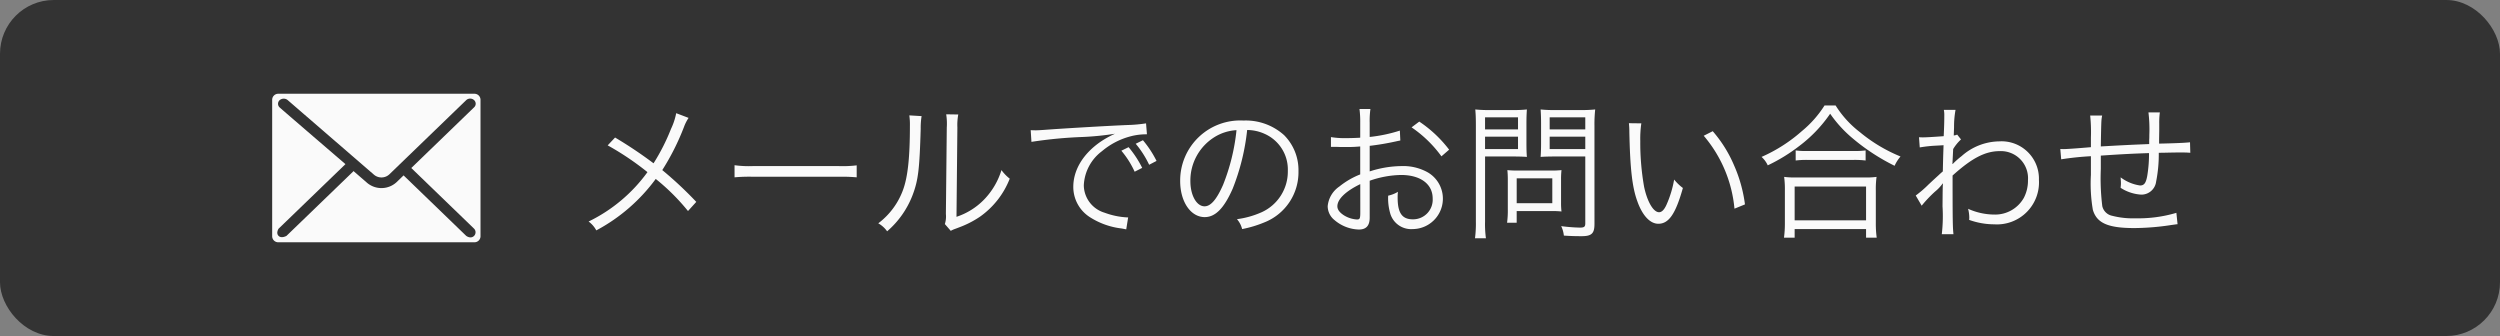
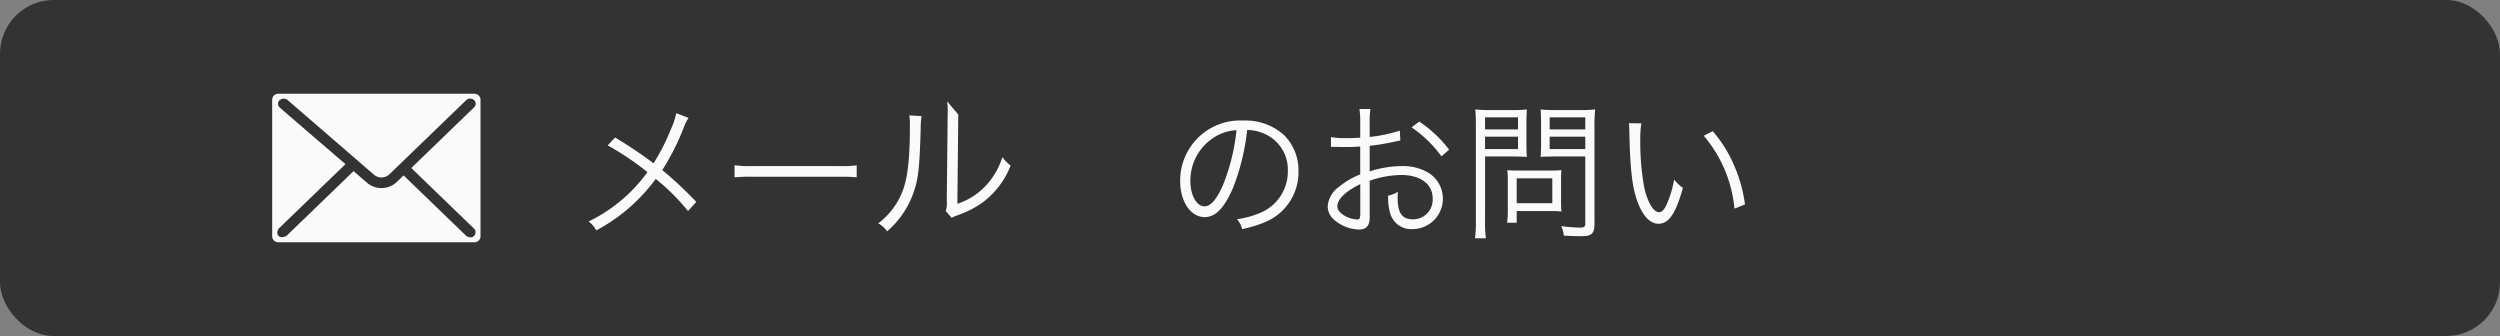
<svg xmlns="http://www.w3.org/2000/svg" width="372" height="50" viewBox="0 0 372 50">
  <rect x="0" y="0" width="372" height="50" fill="#808080" stroke="none" />
  <defs>
    <style>.a{fill:#333;}.b{fill:#fafafa;}</style>
  </defs>
  <rect class="a" width="372" height="50" rx="8" />
  <path class="b" d="M102.462,17.542a6.217,6.217,0,0,0-.682,1.342,36,36,0,0,1-3.234,6.425,56.29,56.29,0,0,1,5.06,4.731L102.374,31.4a31.543,31.543,0,0,0-4.8-4.775,26.275,26.275,0,0,1-8.845,7.657,3.923,3.923,0,0,0-1.145-1.32,23.435,23.435,0,0,0,8.758-7.349,41.654,41.654,0,0,0-5.919-3.983l1.1-1.166A63.266,63.266,0,0,1,97.248,24.3a30.232,30.232,0,0,0,2.6-5.126,9.567,9.567,0,0,0,.77-2.333Z" />
  <path class="b" d="M109.3,24.583a15.594,15.594,0,0,0,2.728.131h12.784a17.415,17.415,0,0,0,2.663-.109v1.782a25.189,25.189,0,0,0-2.685-.088H112.03a24.045,24.045,0,0,0-2.728.088Z" />
-   <path class="b" d="M137.133,17.278A10.959,10.959,0,0,0,137,19.17c-.176,5.963-.352,7.591-1.188,9.813a13.454,13.454,0,0,1-3.807,5.435,4.061,4.061,0,0,0-1.319-1.188,10.889,10.889,0,0,0,3.717-5.061c.683-1.914.991-4.8.991-9.439a9.778,9.778,0,0,0-.088-1.562Zm5.457-.242a8.465,8.465,0,0,0-.132,1.936l-.132,13.29a10.158,10.158,0,0,0,4.092-2.553,10.875,10.875,0,0,0,2.6-4.4,6.151,6.151,0,0,0,1.232,1.276,12.493,12.493,0,0,1-4.423,5.655,14.5,14.5,0,0,1-3.146,1.606c-.4.155-.4.155-.7.264a3.665,3.665,0,0,0-.506.242l-.88-1.012a3.714,3.714,0,0,0,.153-1.5l.133-12.872a8.747,8.747,0,0,0-.089-1.959Z" />
-   <path class="b" d="M153.368,19.368c.418.022.638.022.792.022.309,0,.572-.022,1.254-.066,2.619-.2,9.66-.616,12.5-.726a20.976,20.976,0,0,0,2.618-.242l.133,1.628a9.19,9.19,0,0,0-2.465.309,10.828,10.828,0,0,0-4.224,2.2,6.723,6.723,0,0,0-2.706,5.082,4.315,4.315,0,0,0,3.08,4.071,11.282,11.282,0,0,0,3.3.7h.22l-.286,1.782c-.242-.044-.33-.066-.682-.131a11.115,11.115,0,0,1-4.753-1.7,5.328,5.328,0,0,1-2.442-4.489c0-2.552,1.5-4.973,4.114-6.755A14.563,14.563,0,0,1,165.91,19.9a42.631,42.631,0,0,1-4.841.484,64.619,64.619,0,0,0-7.59.726Zm14.567,2.53a15.6,15.6,0,0,1,2.024,3.081l-1.122.572a13.552,13.552,0,0,0-1.981-3.125Zm2.133-1.034a15.572,15.572,0,0,1,2.025,3.081l-1.1.572a14.318,14.318,0,0,0-2-3.125Z" />
+   <path class="b" d="M137.133,17.278A10.959,10.959,0,0,0,137,19.17c-.176,5.963-.352,7.591-1.188,9.813a13.454,13.454,0,0,1-3.807,5.435,4.061,4.061,0,0,0-1.319-1.188,10.889,10.889,0,0,0,3.717-5.061c.683-1.914.991-4.8.991-9.439a9.778,9.778,0,0,0-.088-1.562Zm5.457-.242l-.132,13.29a10.158,10.158,0,0,0,4.092-2.553,10.875,10.875,0,0,0,2.6-4.4,6.151,6.151,0,0,0,1.232,1.276,12.493,12.493,0,0,1-4.423,5.655,14.5,14.5,0,0,1-3.146,1.606c-.4.155-.4.155-.7.264a3.665,3.665,0,0,0-.506.242l-.88-1.012a3.714,3.714,0,0,0,.153-1.5l.133-12.872a8.747,8.747,0,0,0-.089-1.959Z" />
  <path class="b" d="M183.421,28.082c-1.275,2.9-2.574,4.224-4.158,4.224-2.09,0-3.653-2.289-3.653-5.369a8.936,8.936,0,0,1,9.417-9,8.517,8.517,0,0,1,6.051,2.178,7.365,7.365,0,0,1,2.135,5.369,8.014,8.014,0,0,1-5.039,7.591,17.01,17.01,0,0,1-3.345,1.012,3.494,3.494,0,0,0-.769-1.474,13.187,13.187,0,0,0,3.674-1.034,6.643,6.643,0,0,0,3.895-6.162,5.8,5.8,0,0,0-3.5-5.522,6.331,6.331,0,0,0-2.552-.55A32.993,32.993,0,0,1,183.421,28.082Zm-2.706-7.68a7.609,7.609,0,0,0-3.586,6.557c0,2.113.924,3.741,2.112,3.741.924,0,1.8-1.034,2.75-3.191a30.188,30.188,0,0,0,2-8.141A6.952,6.952,0,0,0,180.715,20.4Z" />
  <path class="b" d="M208.369,20.909c-.264.044-.351.065-.659.132a38.914,38.914,0,0,1-3.9.66v3.806a15.592,15.592,0,0,1,4.731-.793,7.451,7.451,0,0,1,3.894.925,4.527,4.527,0,0,1-2.222,8.449,3.245,3.245,0,0,1-3.389-2.486,8.031,8.031,0,0,1-.264-2.486,4.8,4.8,0,0,0,1.453-.573,6.54,6.54,0,0,0-.044.859c0,2.288.66,3.234,2.266,3.234a2.921,2.921,0,0,0,2.948-3.1c0-2.157-1.826-3.5-4.709-3.5a14.844,14.844,0,0,0-4.664.858v5.5c0,1.189-.528,1.76-1.606,1.76a5.815,5.815,0,0,1-3.631-1.408,2.655,2.655,0,0,1-1.012-2.069,3.98,3.98,0,0,1,1.739-2.926,11.78,11.78,0,0,1,3.1-1.8V21.789c-.2.021-.2.021-.881.065-.4.022-.769.022-1.408.022-.33,0-.924,0-1.166-.022h-.9V20.4a12.453,12.453,0,0,0,2.244.154c.594,0,1.452-.022,2.112-.066V18.312a14.629,14.629,0,0,0-.11-2.091h1.628a12.588,12.588,0,0,0-.11,2.047V20.38a22.245,22.245,0,0,0,4.489-.946Zm-5.962,6.49C200.229,28.456,199,29.643,199,30.7c0,.462.309.9.946,1.32a4.115,4.115,0,0,0,1.958.638c.441,0,.507-.132.507-1.078Zm12.079-4.137a18.019,18.019,0,0,0-4.444-4.312l1.144-.858a18.512,18.512,0,0,1,4.445,4.18Z" />
  <path class="b" d="M220.975,32.988a15.647,15.647,0,0,0,.131,2.465h-1.628a16.672,16.672,0,0,0,.132-2.465V18.708c0-1.079-.022-1.716-.088-2.42a20.18,20.18,0,0,0,2.289.088h3.146a19.3,19.3,0,0,0,2.244-.088c-.044.66-.066,1.232-.066,2.089v2.95c0,.88.022,1.5.066,2.023-.484-.044-1.32-.065-2.222-.065h-4Zm0-13.73h4.906v-1.8h-4.906Zm0,2.926h4.906V20.336h-4.906Zm11.309,7.966a11.2,11.2,0,0,0,.066,1.319,12.747,12.747,0,0,0-1.386-.065h-5.281v1.738h-1.43a13.632,13.632,0,0,0,.109-2.047V26.7a13.634,13.634,0,0,0-.065-1.386,15.1,15.1,0,0,0,1.517.066h4.929a15.8,15.8,0,0,0,1.607-.066,12.447,12.447,0,0,0-.066,1.342Zm-6.6.088h5.3v-3.7h-5.3Zm11.574,3.08c0,1.431-.418,1.826-1.937,1.826-.858,0-1.65-.021-2.618-.088a4.174,4.174,0,0,0-.4-1.408,24.967,24.967,0,0,0,2.795.22c.637,0,.792-.132.792-.638V23.285h-4.4c-.925,0-1.761.021-2.245.065.044-.638.066-1.21.066-2.023v-2.95c0-.769-.022-1.429-.066-2.089a19.323,19.323,0,0,0,2.245.088h3.565a20.593,20.593,0,0,0,2.309-.088,20.6,20.6,0,0,0-.109,2.42Zm-6.667-14.06h5.3v-1.8h-5.3Zm0,2.926h5.3V20.336h-5.3Z" />
  <path class="b" d="M244.229,18.356a15.814,15.814,0,0,0-.155,2.618,37.678,37.678,0,0,0,.572,6.843c.485,2.244,1.386,3.763,2.223,3.763.4,0,.77-.374,1.1-1.1a15.852,15.852,0,0,0,1.144-3.763,7,7,0,0,0,1.3,1.254c-1.078,3.851-2.09,5.325-3.652,5.325-1.233,0-2.376-1.232-3.124-3.344-.771-2.091-1.079-4.908-1.189-10.32a11.885,11.885,0,0,0-.066-1.3Zm10.626,1.166A19.063,19.063,0,0,1,258,24.539a21,21,0,0,1,1.65,5.875l-1.561.637A19.444,19.444,0,0,0,253.514,20.2Z" />
-   <path class="b" d="M273.138,15.694a15.1,15.1,0,0,0,3.63,3.982,23.063,23.063,0,0,0,6.029,3.609,5.678,5.678,0,0,0-.88,1.385,30.8,30.8,0,0,1-6.2-4.047,18.467,18.467,0,0,1-3.389-3.7,20.473,20.473,0,0,1-4.621,4.82,25.492,25.492,0,0,1-4.664,2.86,3.837,3.837,0,0,0-.924-1.255,22.968,22.968,0,0,0,5.985-3.828,16,16,0,0,0,3.388-3.828Zm-7.68,19.671a16,16,0,0,0,.132-2.157V28.345a13.836,13.836,0,0,0-.11-2.024,11.659,11.659,0,0,0,1.716.088h10.32a11.642,11.642,0,0,0,1.716-.088,13.437,13.437,0,0,0-.11,2.024v4.863a15.315,15.315,0,0,0,.132,2.157H277.67V34.088H267.043v1.277Zm1.585-2.575H277.67V27.751H267.043Zm.153-10.408a11.14,11.14,0,0,0,1.739.088h6.821a12.984,12.984,0,0,0,1.848-.088v1.5a13.738,13.738,0,0,0-1.848-.087h-6.843a12.844,12.844,0,0,0-1.717.087Z" />
-   <path class="b" d="M285.06,29.093a16.174,16.174,0,0,0,1.892-1.628c.748-.7.748-.7,1.5-1.386.353-.33.353-.33.639-.572.044-1.827.044-2.024.109-3.9-.307.022-.307.022-1.122.066a19.649,19.649,0,0,0-2.42.264l-.11-1.518c.309.022.44.022.616.022.33,0,1.254-.044,3.059-.176.065-1.364.088-2.2.088-3.059a3.892,3.892,0,0,0-.067-.857h1.739a13.79,13.79,0,0,0-.22,2.552c-.023.748-.023.748-.044,1.254a1.285,1.285,0,0,0,.506-.132l.572.726a6.5,6.5,0,0,0-1.166,1.43c-.066,1.431-.11,2.179-.11,2.223h.044l.066-.067a12.289,12.289,0,0,1,1.276-1.122,8.571,8.571,0,0,1,5.567-2.177,5.564,5.564,0,0,1,5.919,5.72,6.254,6.254,0,0,1-6.646,6.623,11.1,11.1,0,0,1-3.74-.66,2.872,2.872,0,0,0,.022-.374,5.408,5.408,0,0,0-.176-1.276,9.639,9.639,0,0,0,3.894.858,4.9,4.9,0,0,0,4.4-2.486,5.568,5.568,0,0,0,.616-2.641,4.037,4.037,0,0,0-4.2-4.312c-2.157,0-4.137,1.034-7.019,3.63,0,6.623.022,7.723.132,8.735h-1.738a23.486,23.486,0,0,0,.11-4.158c.021-2.685.021-2.861.065-3.389h-.044a6.155,6.155,0,0,1-1.144,1.21,18.832,18.832,0,0,0-1.98,2.091Z" />
-   <path class="b" d="M312.8,17.19c-.132.7-.132.7-.2,4.6,3.565-.2,4.446-.243,7.2-.353V20.82c.021-.241.021-.484.021-.748a20.955,20.955,0,0,0-.132-3.344h1.695a11.889,11.889,0,0,0-.088,1.693v.925l-.022,1.43v.595c2.157-.044,3.872-.111,4.6-.2l.044,1.563c-.595-.044-.727-.044-1.65-.044-.2,0-.771,0-1.5.021-.353,0-.836.023-1.542.023a20.862,20.862,0,0,1-.395,4.29,2.207,2.207,0,0,1-2.223,1.936,6.321,6.321,0,0,1-3.058-1.011c.022-.33.044-.441.044-.66,0-.243-.022-.463-.044-.9a6.254,6.254,0,0,0,2.883,1.21c.616,0,.879-.352,1.078-1.43a20.132,20.132,0,0,0,.263-3.388c-2.662.088-4.246.176-7.173.374v1.98a33.662,33.662,0,0,0,.221,5.544,1.888,1.888,0,0,0,1.474,1.431,12.224,12.224,0,0,0,3.432.374,19.96,19.96,0,0,0,6.118-.814l.175,1.694c-.307.022-.352.044-.879.11a37.419,37.419,0,0,1-5.568.462c-3.916,0-5.589-.748-6.16-2.728a23.16,23.16,0,0,1-.286-5.215v-2.75a44.331,44.331,0,0,0-4.423.462l-.132-1.54c.22.021.4.021.484.021.4,0,1.76-.088,4.071-.286v-1.43a23.557,23.557,0,0,0-.11-3.278Z" />
  <path class="b" d="M70.6,13.951H41.4a.9.9,0,0,0-.9.9v20.3a.9.9,0,0,0,.9.9H70.6a.9.9,0,0,0,.9-.9V14.85A.9.9,0,0,0,70.6,13.951Zm-.054,20.077a.77.77,0,0,1,0,1.069c-.51.51-1.175,0-1.175,0l-9.318-9-1.032,1a3.316,3.316,0,0,1-4.385.12L52.6,25.453a.777.777,0,0,1-.1.117L42.628,35.1s-.749.427-1.176,0,0-1.069,0-1.069l9.944-9.6.008-.006s-9.573-8.222-9.8-8.448A.723.723,0,0,1,41.62,14.9a.924.924,0,0,1,1.194,0L55.673,26.018a1.724,1.724,0,0,0,2.248-.062L69.372,14.9a.863.863,0,0,1,1.175,0,.724.724,0,0,1,0,1.069L61.2,25Z" />
</svg>